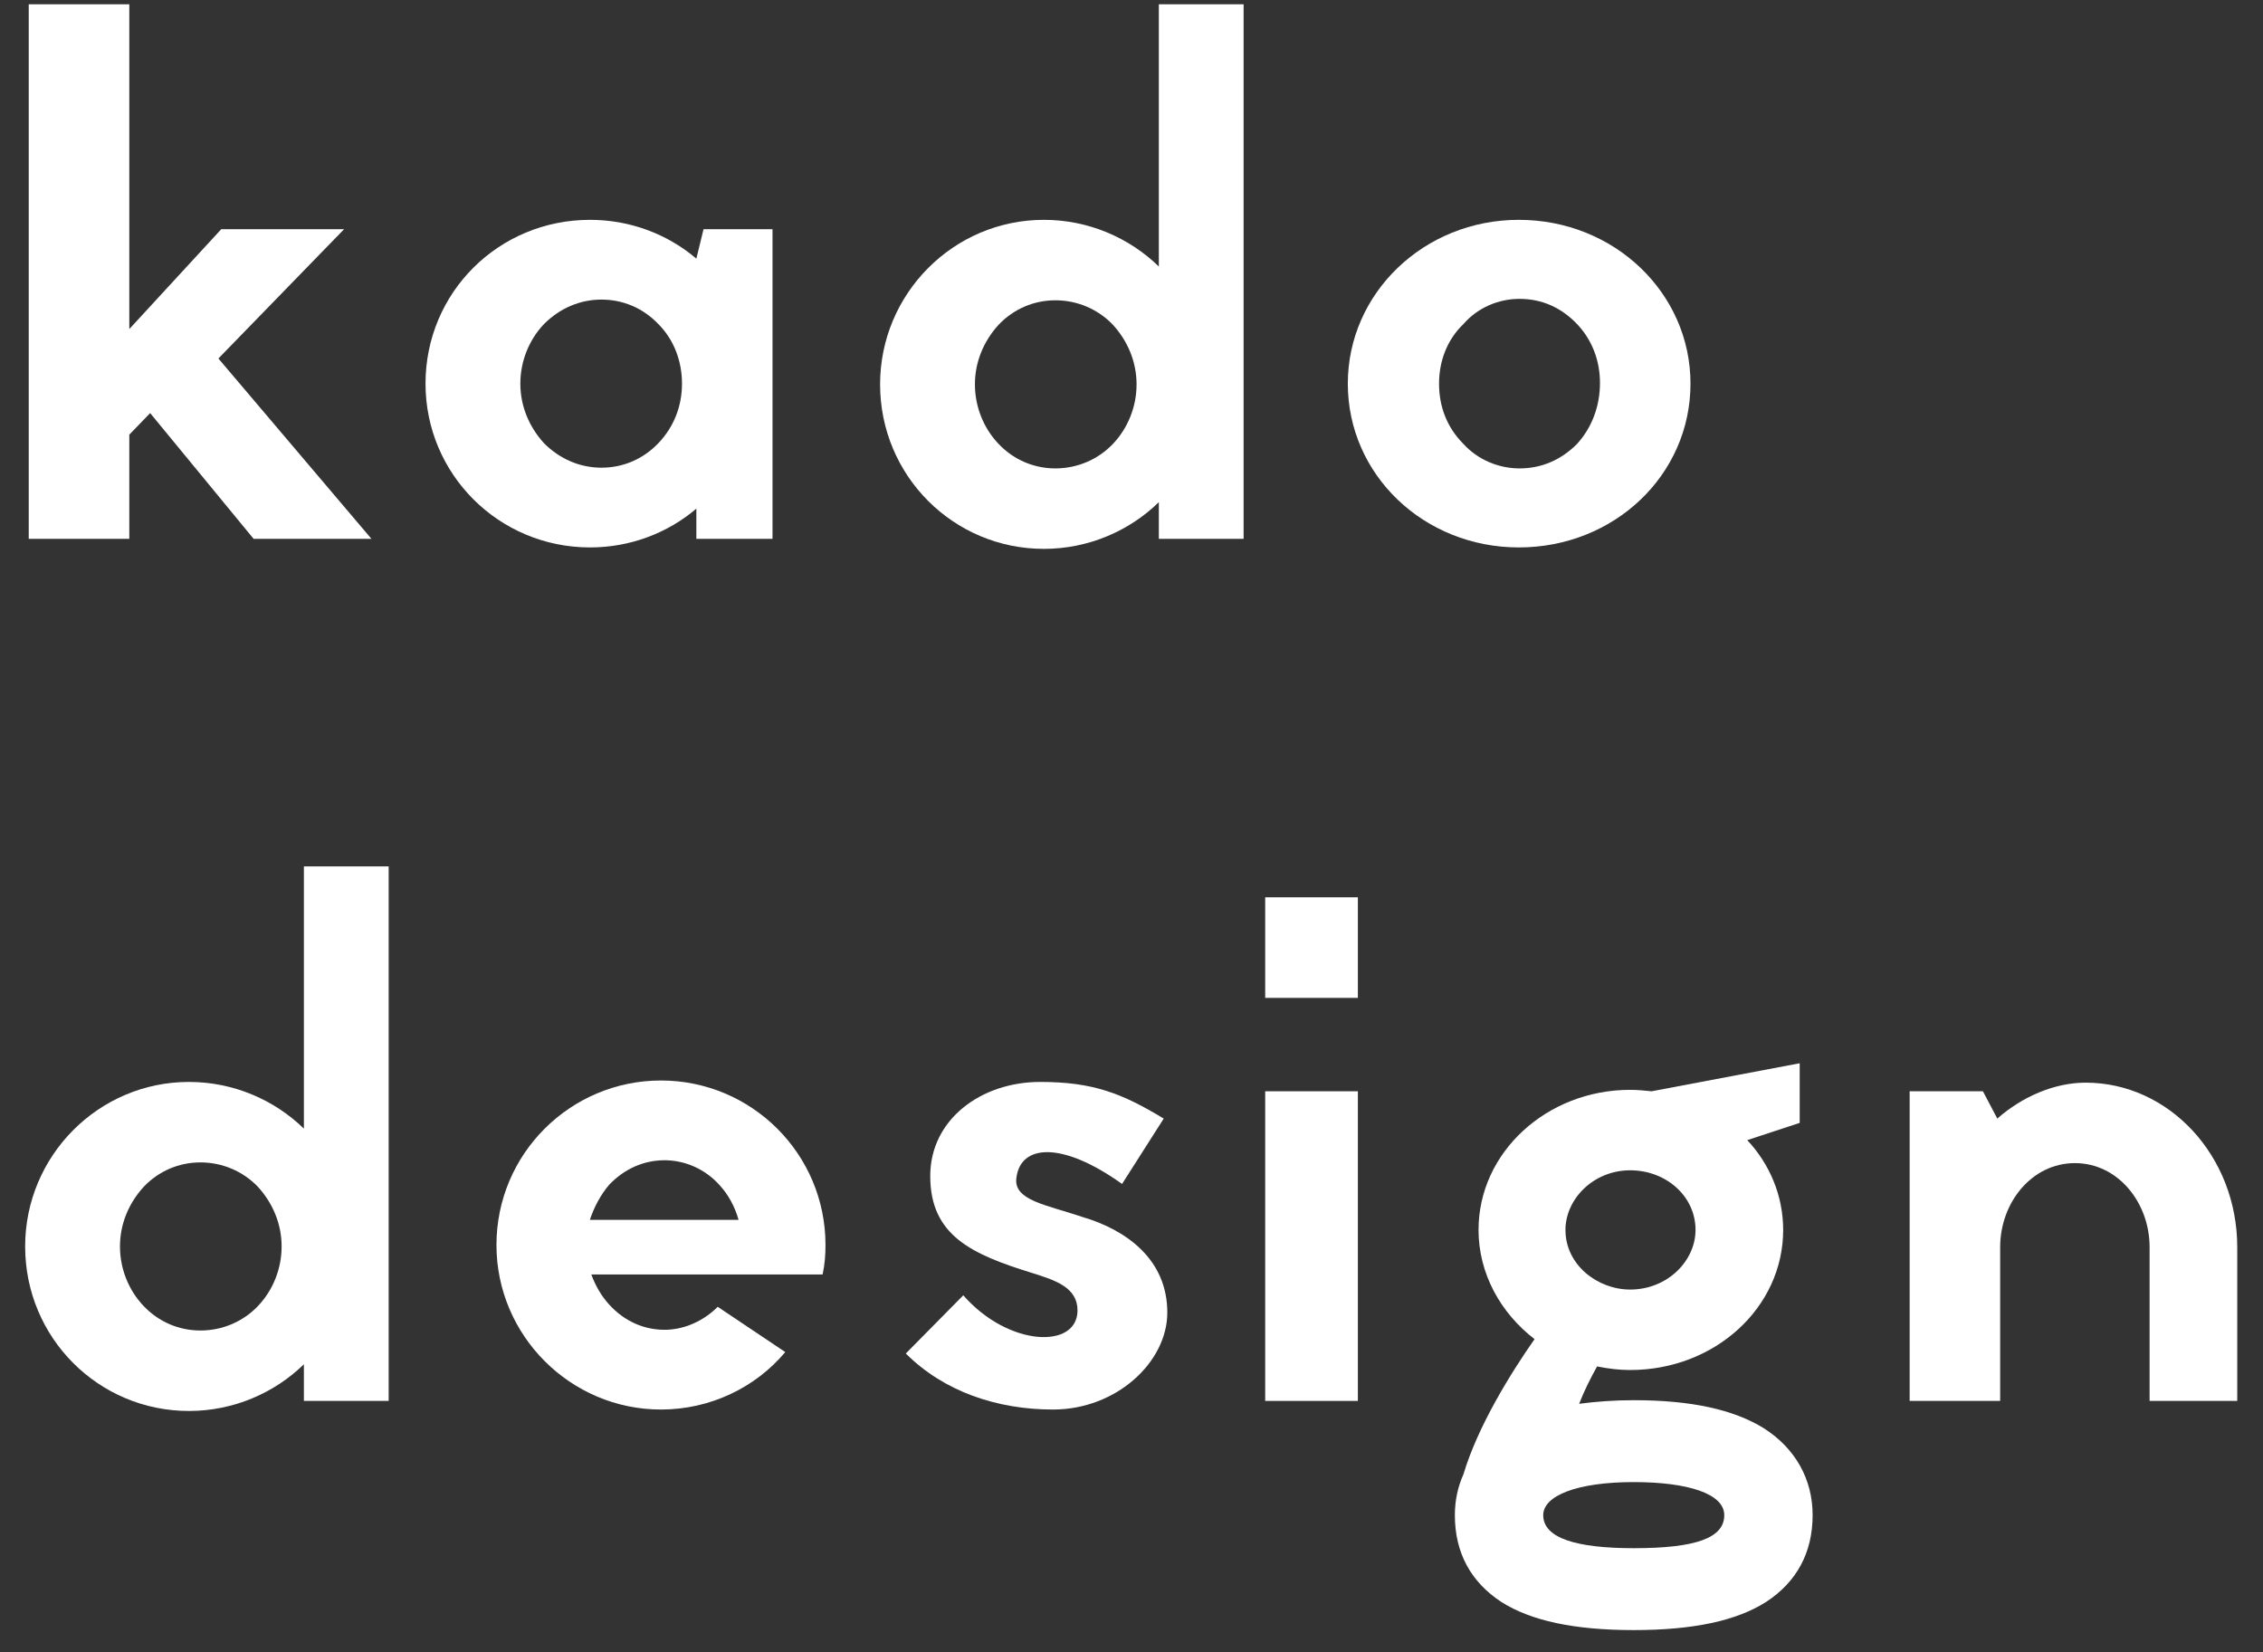
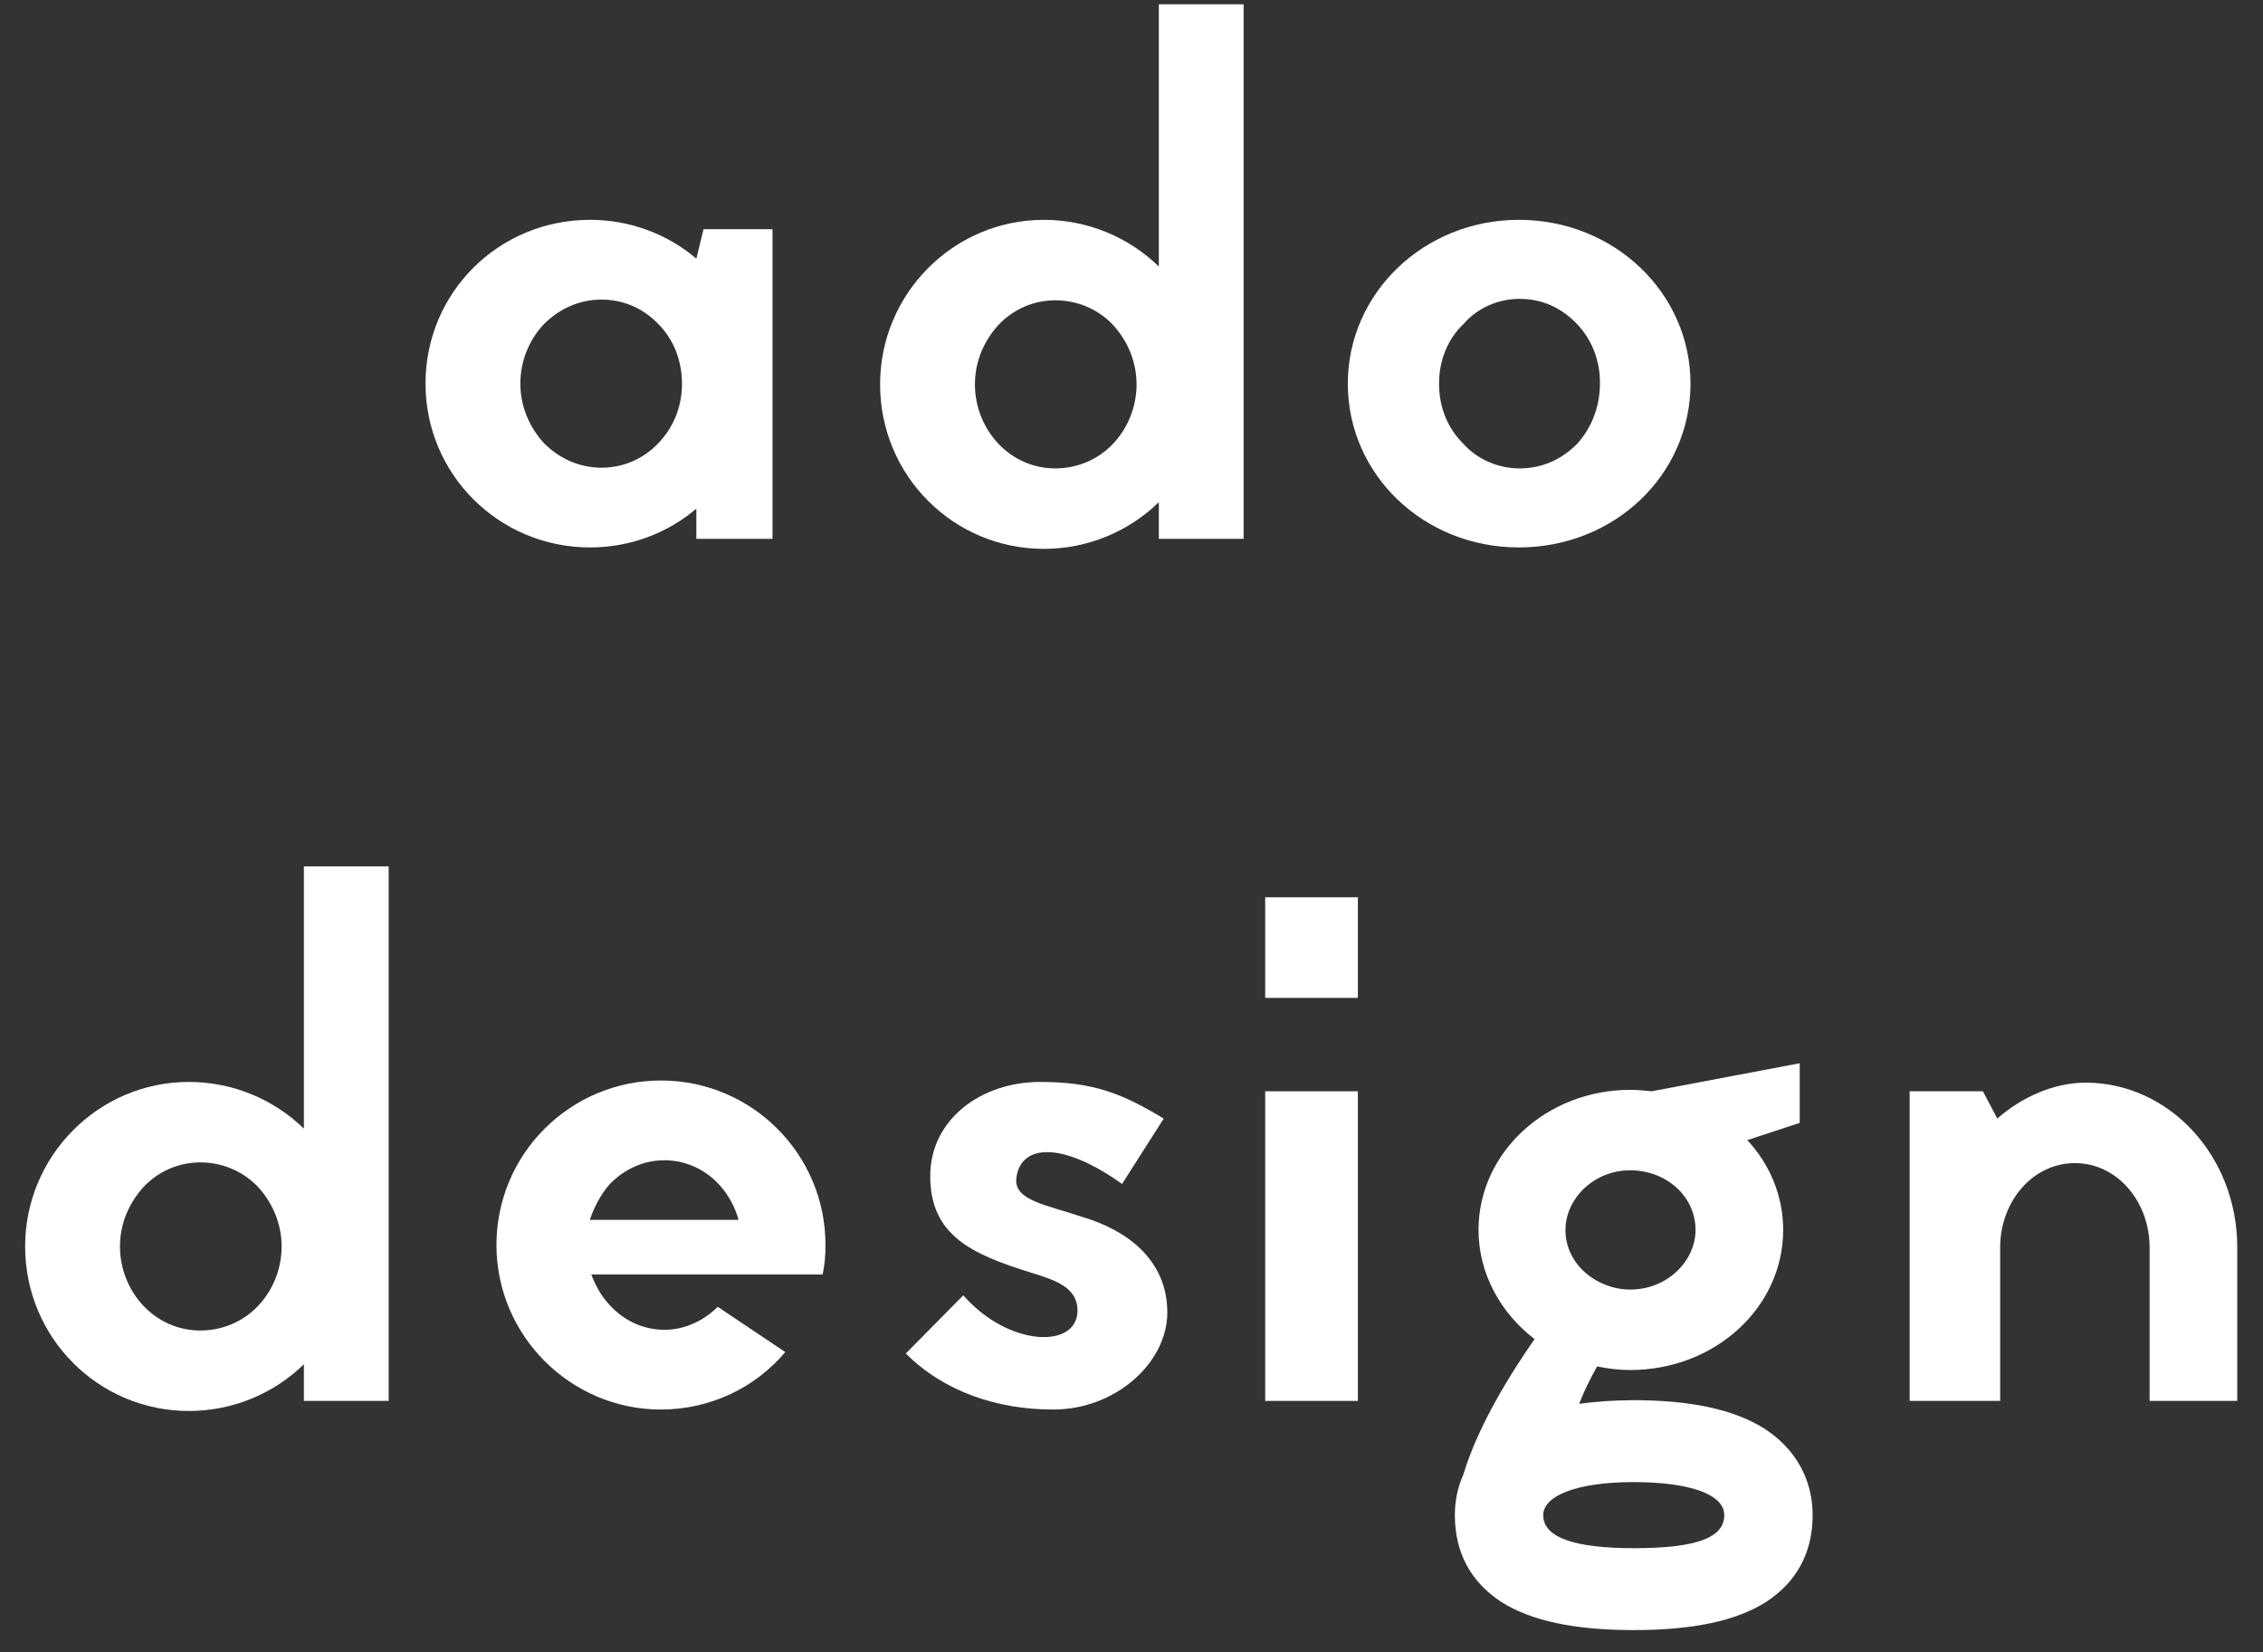
<svg xmlns="http://www.w3.org/2000/svg" width="63" height="46" viewBox="0 0 63 46" fill="none">
  <rect x="0" y="0" width="63" height="46" fill="#333333" stroke="none" />
-   <path d="M10.34 15L6.08 9.98L9.58 6.38H6.16L3.6 9.16V0.12H0.8V15H3.6V12.1L4.18 11.5L7.06 15H10.34Z" fill="#fff" />
  <path d="M19.586 6.38L19.386 7.2C18.586 6.52 17.546 6.12 16.426 6.12C13.886 6.12 11.846 8.14 11.846 10.68C11.846 13.2 13.886 15.24 16.426 15.24C17.546 15.24 18.586 14.84 19.386 14.16V15H21.506V6.38H19.586ZM18.326 12.34C17.906 12.78 17.346 13.02 16.746 13.02C16.146 13.02 15.586 12.78 15.146 12.34C14.726 11.88 14.486 11.3 14.486 10.68C14.486 10.06 14.726 9.46 15.146 9.02C15.586 8.58 16.146 8.34 16.746 8.34C17.346 8.34 17.906 8.58 18.326 9.02C18.766 9.46 18.986 10.06 18.986 10.68C18.986 11.3 18.766 11.88 18.326 12.34Z" fill="#fff" />
  <path d="M32.261 15H34.621V0.12H32.261V7.42C31.441 6.62 30.301 6.12 29.061 6.12C26.541 6.12 24.501 8.18 24.501 10.7C24.501 13.24 26.541 15.28 29.061 15.28C30.301 15.28 31.441 14.78 32.261 13.98V15ZM27.141 10.7C27.141 10.08 27.381 9.5 27.801 9.04C28.221 8.6 28.781 8.36 29.381 8.36C29.981 8.36 30.561 8.6 30.981 9.04C31.401 9.5 31.641 10.08 31.641 10.7C31.641 11.32 31.401 11.92 30.981 12.36C30.561 12.8 29.981 13.04 29.381 13.04C28.781 13.04 28.221 12.8 27.801 12.36C27.381 11.92 27.141 11.32 27.141 10.7Z" fill="#fff" />
  <path d="M42.282 6.12C39.642 6.12 37.522 8.16 37.522 10.68C37.522 13.22 39.642 15.24 42.282 15.24C44.942 15.24 47.062 13.22 47.062 10.68C47.062 8.16 44.942 6.12 42.282 6.12ZM43.902 12.36C43.462 12.8 42.922 13.04 42.302 13.04C41.722 13.04 41.142 12.8 40.742 12.36C40.282 11.9 40.062 11.32 40.062 10.68C40.062 10.06 40.282 9.46 40.742 9.02C41.142 8.56 41.722 8.32 42.302 8.32C42.922 8.32 43.462 8.56 43.902 9.02C44.322 9.46 44.542 10.04 44.542 10.66C44.542 11.3 44.322 11.9 43.902 12.36Z" fill="#fff" />
  <path d="M8.46 39H10.82V24.12H8.46V31.42C7.64 30.62 6.5 30.12 5.26 30.12C2.74 30.12 0.7 32.18 0.7 34.7C0.7 37.24 2.74 39.28 5.26 39.28C6.5 39.28 7.64 38.78 8.46 37.98V39ZM3.34 34.7C3.34 34.08 3.58 33.5 4 33.04C4.42 32.6 4.98 32.36 5.58 32.36C6.18 32.36 6.76 32.6 7.18 33.04C7.6 33.5 7.84 34.08 7.84 34.7C7.84 35.32 7.6 35.92 7.18 36.36C6.76 36.8 6.18 37.04 5.58 37.04C4.98 37.04 4.42 36.8 4 36.36C3.58 35.92 3.34 35.32 3.34 34.7Z" fill="#fff" />
  <path d="M19.981 36.38C19.581 36.78 19.041 37.02 18.501 37.02C17.921 37.02 17.381 36.78 16.961 36.32C16.741 36.08 16.581 35.8 16.461 35.48H22.901C22.961 35.2 22.981 34.94 22.981 34.66C22.981 32.12 20.921 30.08 18.401 30.08C15.881 30.08 13.821 32.12 13.821 34.66C13.821 37.18 15.881 39.24 18.401 39.24C19.781 39.24 21.041 38.62 21.861 37.64L19.981 36.38ZM16.421 33.96C16.541 33.6 16.721 33.26 16.961 32.98C17.381 32.54 17.921 32.3 18.501 32.3C19.061 32.3 19.621 32.54 20.021 32.98C20.281 33.26 20.461 33.6 20.561 33.96H16.421Z" fill="#fff" />
  <path d="M25.217 37.68C26.277 38.74 27.757 39.24 29.317 39.24C31.077 39.24 32.497 37.92 32.497 36.54C32.497 35.06 31.357 34.24 30.137 33.88C29.137 33.54 28.197 33.42 28.297 32.78C28.417 31.86 29.557 31.76 31.237 32.96L32.397 31.14C31.237 30.44 30.437 30.12 28.957 30.12C27.317 30.12 25.897 31.16 25.897 32.74C25.897 34.4 27.057 34.92 28.737 35.44C29.377 35.64 29.997 35.84 29.997 36.48C29.997 37.56 28.077 37.5 26.817 36.06L25.217 37.68Z" fill="#fff" />
  <path d="M35.222 27.78V24.98H37.802V27.78H35.222ZM35.222 39V30.38H37.802V39H35.222Z" fill="#fff" />
  <path d="M50.102 31.26V29.6L45.981 30.38C45.782 30.36 45.581 30.34 45.382 30.34C43.062 30.34 41.161 32.08 41.161 34.24C41.161 35.46 41.782 36.56 42.721 37.28C42.062 38.22 41.142 39.7 40.742 41.04C40.581 41.4 40.502 41.78 40.502 42.18C40.502 43.22 40.941 44.04 41.801 44.6C42.621 45.12 43.822 45.38 45.481 45.38C47.142 45.38 48.342 45.12 49.161 44.6C50.022 44.04 50.462 43.22 50.462 42.18C50.462 41.18 49.981 40.32 49.102 39.76C48.261 39.24 47.081 38.98 45.481 38.98C44.922 38.98 44.422 39.02 43.962 39.08C44.102 38.72 44.282 38.36 44.462 38.04C44.761 38.1 45.062 38.14 45.382 38.14C47.742 38.14 49.642 36.4 49.642 34.24C49.642 33.28 49.261 32.4 48.642 31.74L50.102 31.26ZM45.382 32.58C46.382 32.58 47.202 33.3 47.202 34.24C47.202 35.1 46.422 35.9 45.382 35.9C44.481 35.9 43.581 35.22 43.581 34.24C43.581 33.38 44.361 32.58 45.382 32.58ZM45.481 43.1C43.882 43.1 42.962 42.82 42.962 42.18C42.962 41.64 43.901 41.26 45.481 41.26C46.981 41.26 48.002 41.58 48.002 42.18C48.002 42.82 47.202 43.1 45.481 43.1Z" fill="#fff" />
  <path d="M55.203 30.38H53.163V39H55.683V34.72C55.683 33.48 56.563 32.38 57.763 32.38C58.963 32.38 59.843 33.48 59.843 34.72V39H62.283V34.72C62.283 32.18 60.383 30.14 58.063 30.14C57.183 30.14 56.283 30.54 55.603 31.14L55.203 30.38Z" fill="#fff" />
</svg>